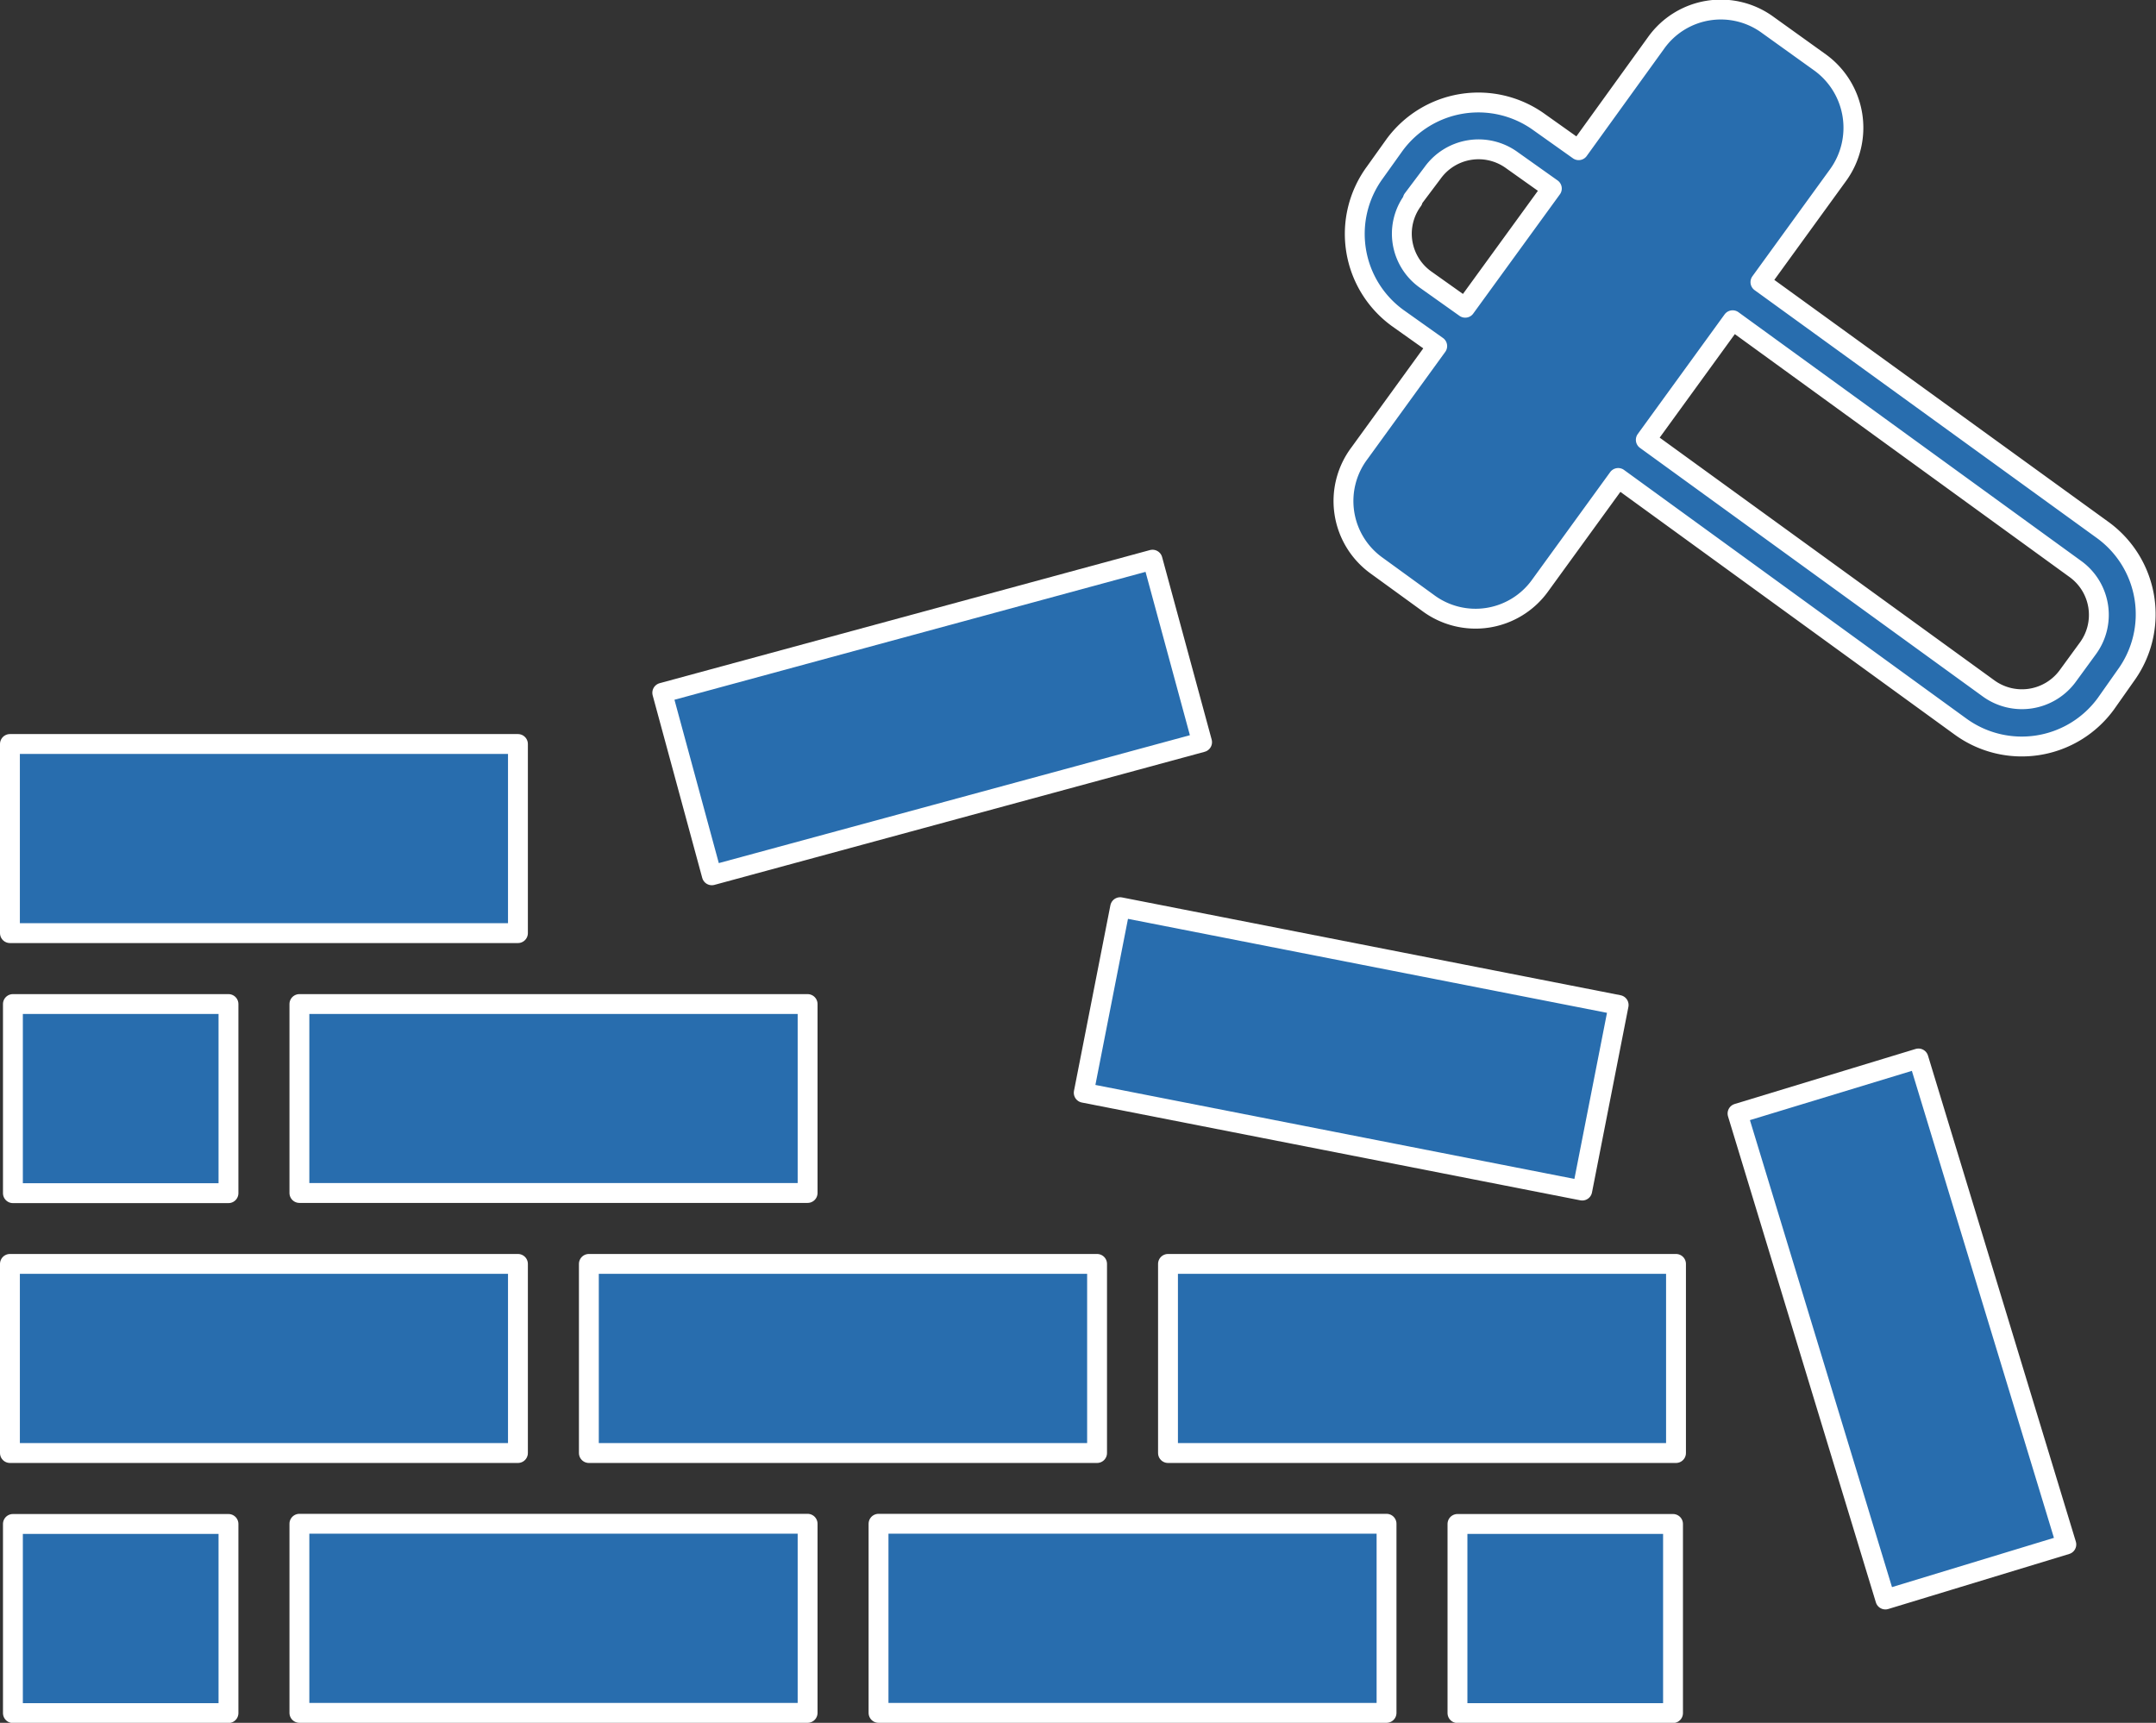
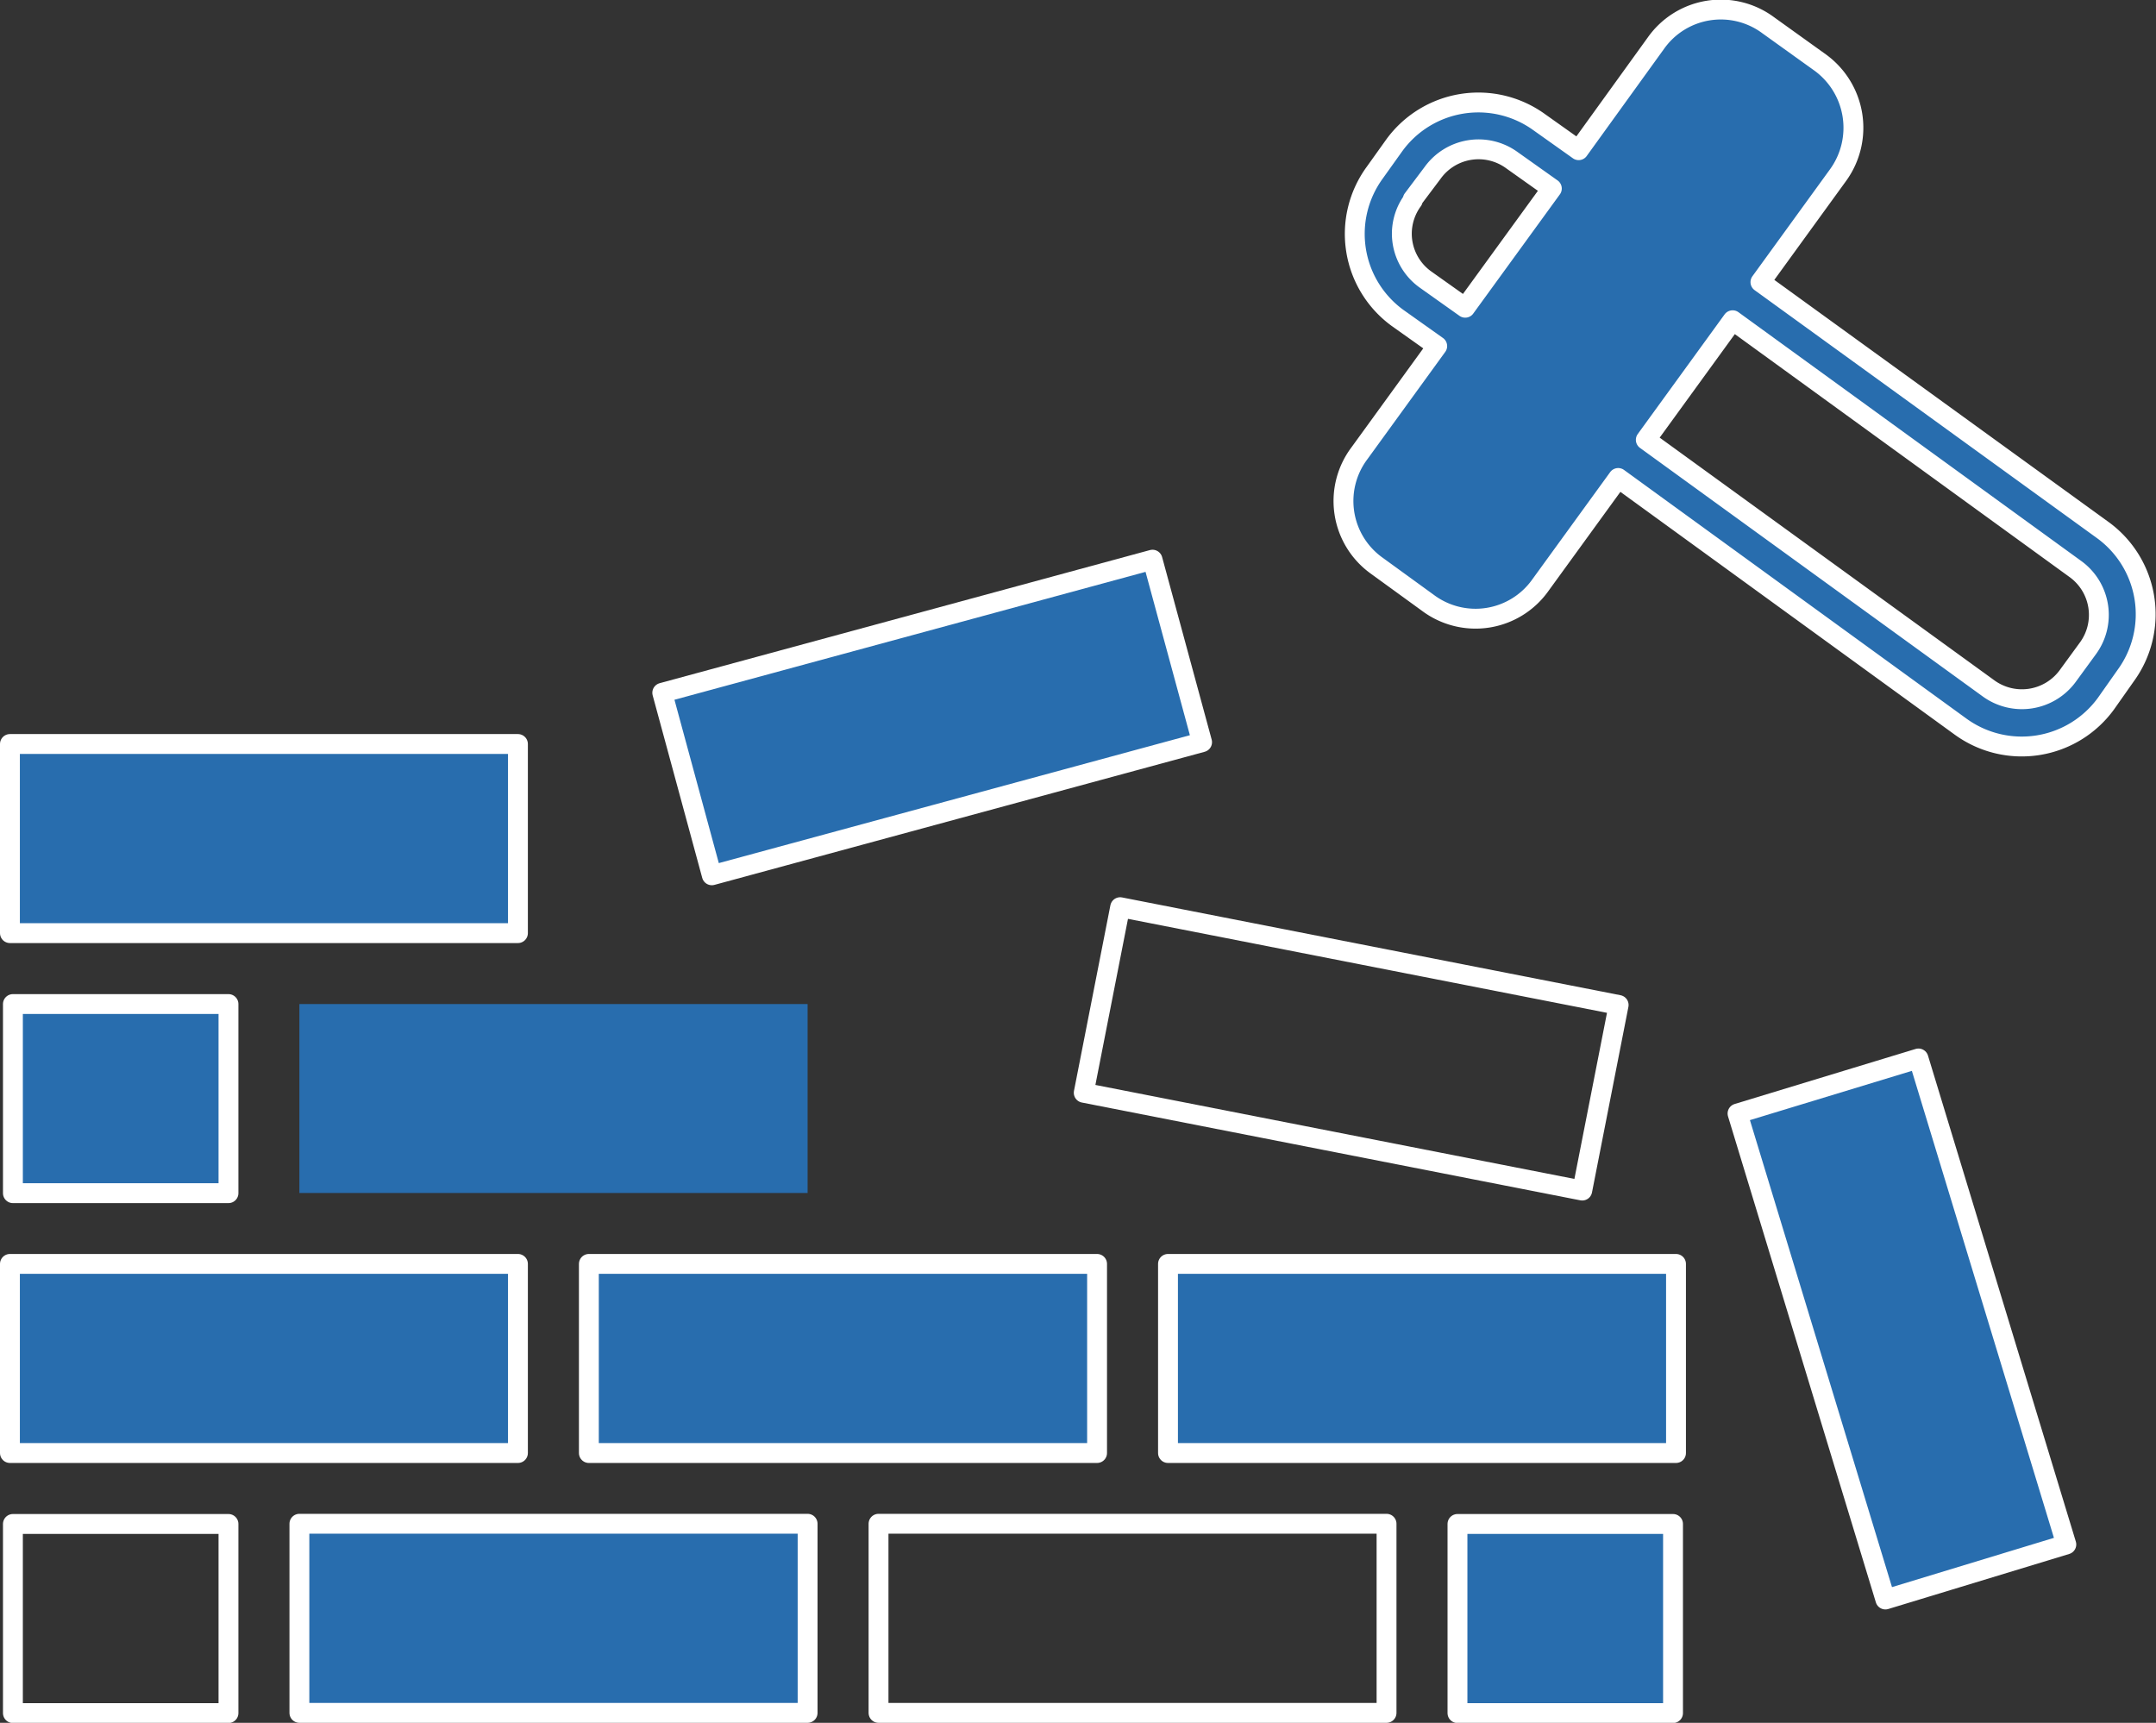
<svg xmlns="http://www.w3.org/2000/svg" viewBox="0 0 108.52 86.72">
  <rect x="0" y="0" width="108.52" height="86.72" fill="#333333" stroke="none" />
  <defs>
    <style>.cls-1{fill:#286dae;}.cls-2{fill:none;stroke:#fff;stroke-linejoin:round;}</style>
  </defs>
  <title>アセット 2</title>
  <g id="レイヤー_2" data-name="レイヤー 2">
    <g id="レイヤー_1-2" data-name="レイヤー 1">
      <g id="_05" data-name="05">
        <polygon class="cls-1" points="15.07 46.97 26.07 46.97 26.07 37.45 0.5 37.45 0.5 46.97 11.5 46.97 15.07 46.97" />
        <rect class="cls-1" x="34.13" y="31.36" width="25.57" height="9.52" transform="translate(-7.82 13.55) rotate(-15.19)" />
        <rect class="cls-1" x="90.98" y="54.1" width="9.52" height="25.57" transform="translate(-15.33 30.77) rotate(-16.92)" />
        <rect class="cls-1" x="0.65" y="50.54" width="10.85" height="9.52" />
        <polygon class="cls-1" points="15.07 50.54 15.07 60.05 26.07 60.05 29.64 60.05 40.65 60.05 40.65 50.54 29.64 50.54 15.07 50.54" />
-         <rect class="cls-1" x="63.25" y="40.01" width="9.52" height="25.57" transform="translate(3.11 109.37) rotate(-78.9)" />
        <polygon class="cls-1" points="15.07 73.14 26.07 73.14 26.07 63.62 15.07 63.62 11.5 63.62 0.5 63.62 0.5 73.14 11.5 73.14 15.07 73.14" />
        <polygon class="cls-1" points="29.64 63.62 29.64 73.14 40.65 73.14 44.22 73.14 55.22 73.14 55.22 63.62 44.22 63.62 29.64 63.62" />
        <polygon class="cls-1" points="58.79 63.62 58.79 73.14 69.79 73.14 73.36 73.14 84.36 73.14 84.36 63.62 58.79 63.62" />
-         <rect class="cls-1" x="0.65" y="76.71" width="10.85" height="9.52" />
        <polygon class="cls-1" points="40.65 76.7 29.64 76.7 26.07 76.7 15.07 76.7 15.07 86.22 40.65 86.22 40.65 76.7" />
-         <polygon class="cls-1" points="69.79 76.7 58.79 76.7 55.22 76.7 44.22 76.7 44.22 86.22 69.79 86.22 69.79 76.7" />
        <rect class="cls-1" x="73.36" y="76.71" width="10.85" height="9.52" />
        <path class="cls-1" d="M69.29,28.47l2.59,1.88a4,4,0,0,0,5.65-.89l3.92-5.4L98.69,36.58A5.24,5.24,0,0,0,106,35.42l0,0L107,34h0a5.24,5.24,0,0,0-1.16-7.32L88.61,14.2l3.91-5.39a4.06,4.06,0,0,0-.9-5.66L89,1.27a4,4,0,0,0-5.65.9L79.46,7.56l-2-1.42A5.23,5.23,0,0,0,70.19,7.3l-1,1.4h0A5.23,5.23,0,0,0,70.34,16l2,1.42-3.91,5.39A4,4,0,0,0,69.29,28.47Zm1.27-16.7a2.84,2.84,0,0,1,.55-1.68l0-.06,1-1.33a2.85,2.85,0,0,1,4-.63l2,1.42-4.36,6-2-1.42A2.84,2.84,0,0,1,70.56,11.77Zm16.65,4.35,17.25,12.52a2.85,2.85,0,0,1,.63,4l-1,1.37,0,0a2.86,2.86,0,0,1-4,.64L82.84,22.14Z" />
        <polygon class="cls-2" points="15.07 46.97 26.07 46.97 26.07 37.45 0.5 37.45 0.5 46.97 11.5 46.97 15.07 46.97" />
        <rect class="cls-2" x="34.13" y="31.36" width="25.57" height="9.52" transform="translate(-7.82 13.55) rotate(-15.19)" />
        <rect class="cls-2" x="90.98" y="54.1" width="9.52" height="25.57" transform="translate(-15.33 30.77) rotate(-16.92)" />
        <rect class="cls-2" x="0.65" y="50.54" width="10.85" height="9.52" />
-         <polygon class="cls-2" points="15.07 50.54 15.07 60.05 26.07 60.05 29.64 60.05 40.65 60.05 40.65 50.54 29.64 50.54 15.07 50.54" />
        <rect class="cls-2" x="63.25" y="40.01" width="9.52" height="25.57" transform="translate(3.11 109.37) rotate(-78.9)" />
        <polygon class="cls-2" points="15.07 73.14 26.07 73.14 26.07 63.62 15.07 63.62 11.5 63.62 0.5 63.62 0.5 73.14 11.5 73.14 15.07 73.14" />
        <polygon class="cls-2" points="29.64 63.62 29.64 73.14 40.65 73.14 44.22 73.14 55.22 73.14 55.22 63.62 44.22 63.62 29.64 63.62" />
        <polygon class="cls-2" points="58.79 63.62 58.79 73.14 69.79 73.14 73.36 73.14 84.36 73.14 84.36 63.62 58.79 63.62" />
        <rect class="cls-2" x="0.65" y="76.71" width="10.85" height="9.52" />
        <polygon class="cls-2" points="40.65 76.7 29.64 76.7 26.07 76.7 15.07 76.7 15.07 86.22 40.65 86.22 40.65 76.7" />
        <polygon class="cls-2" points="69.79 76.7 58.79 76.7 55.22 76.7 44.22 76.7 44.22 86.22 69.79 86.22 69.79 76.7" />
        <rect class="cls-2" x="73.36" y="76.71" width="10.85" height="9.52" />
        <path class="cls-2" d="M69.29,28.47l2.59,1.88a4,4,0,0,0,5.65-.89l3.92-5.4L98.69,36.58A5.24,5.24,0,0,0,106,35.42l0,0L107,34h0a5.24,5.24,0,0,0-1.16-7.32L88.61,14.2l3.91-5.39a4.06,4.06,0,0,0-.9-5.66L89,1.27a4,4,0,0,0-5.65.9L79.46,7.56l-2-1.42A5.23,5.23,0,0,0,70.19,7.3l-1,1.4h0A5.23,5.23,0,0,0,70.34,16l2,1.42-3.91,5.39A4,4,0,0,0,69.29,28.47Zm1.27-16.7a2.84,2.84,0,0,1,.55-1.68l0-.06,1-1.33a2.85,2.85,0,0,1,4-.63l2,1.42-4.36,6-2-1.42A2.84,2.84,0,0,1,70.56,11.77Zm16.65,4.35,17.25,12.52a2.85,2.85,0,0,1,.63,4l-1,1.37,0,0a2.86,2.86,0,0,1-4,.64L82.84,22.14Z" />
      </g>
    </g>
  </g>
</svg>